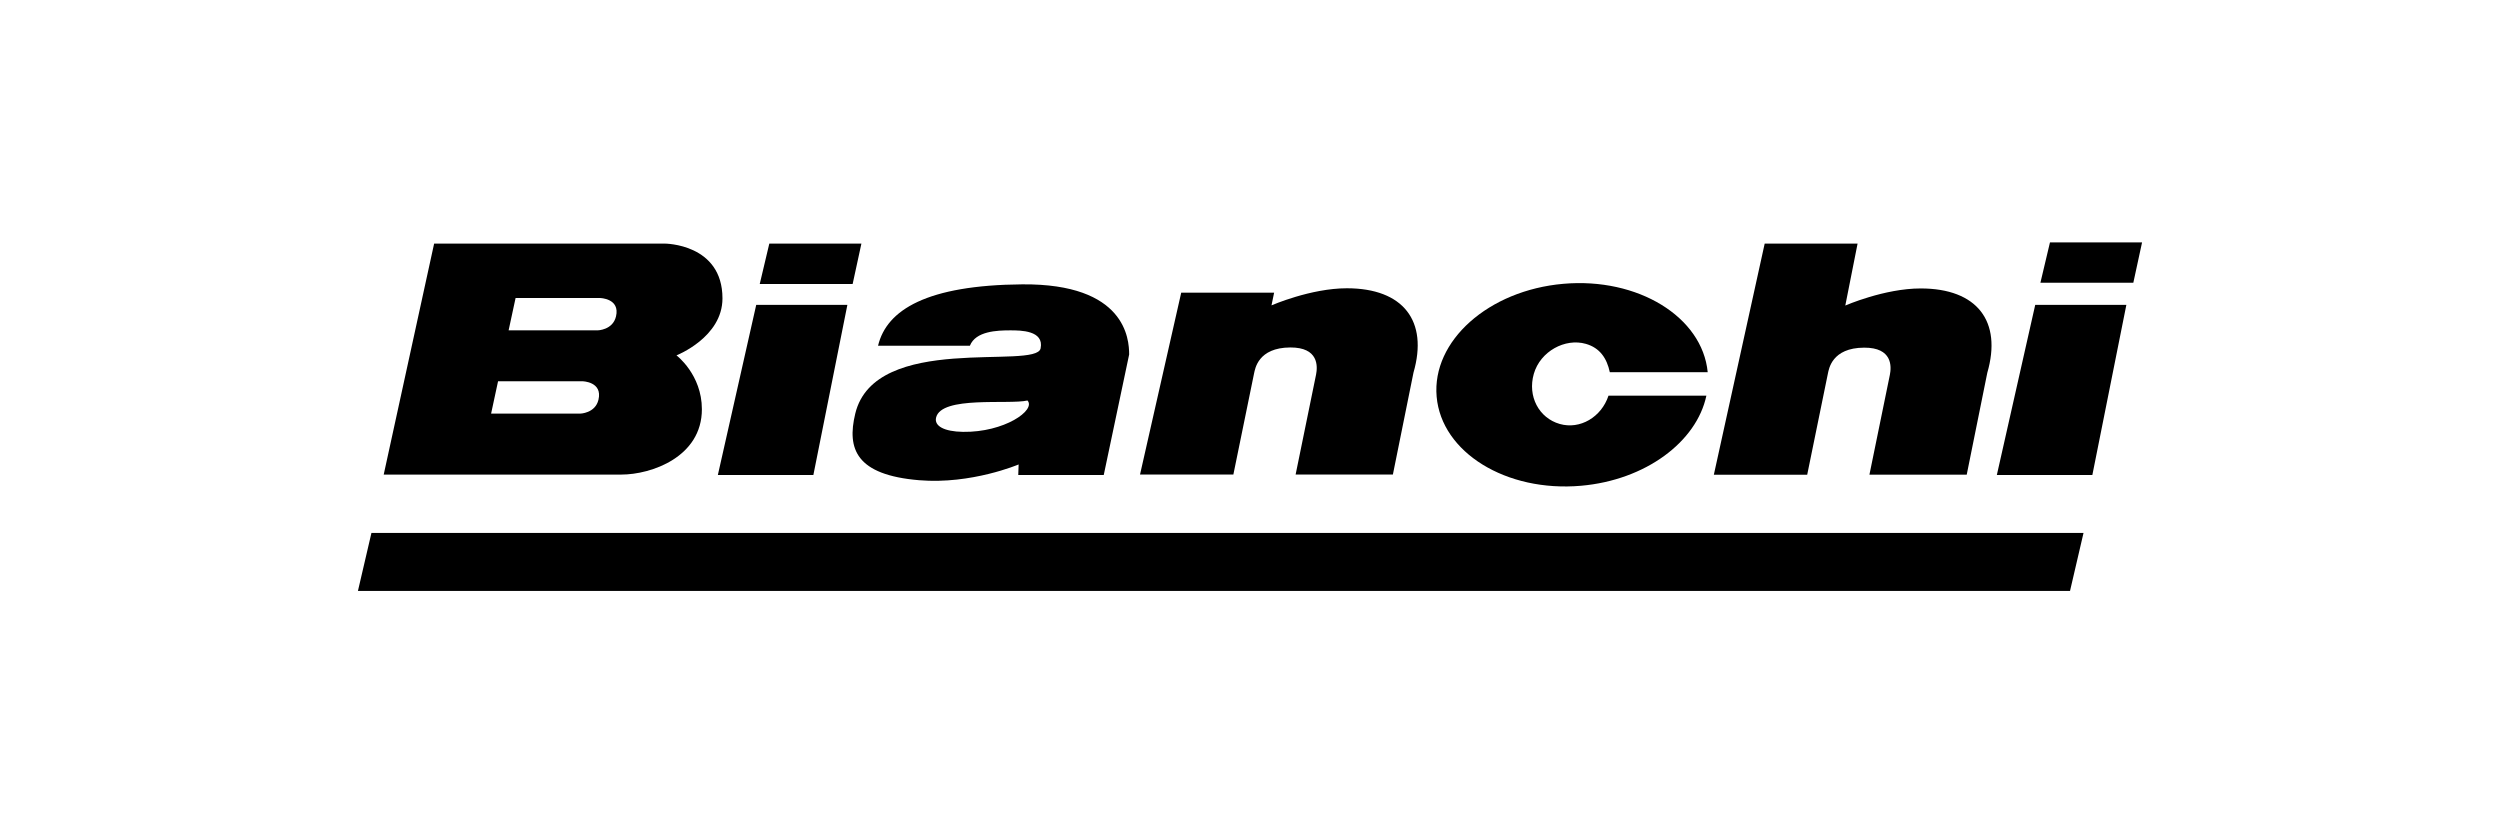
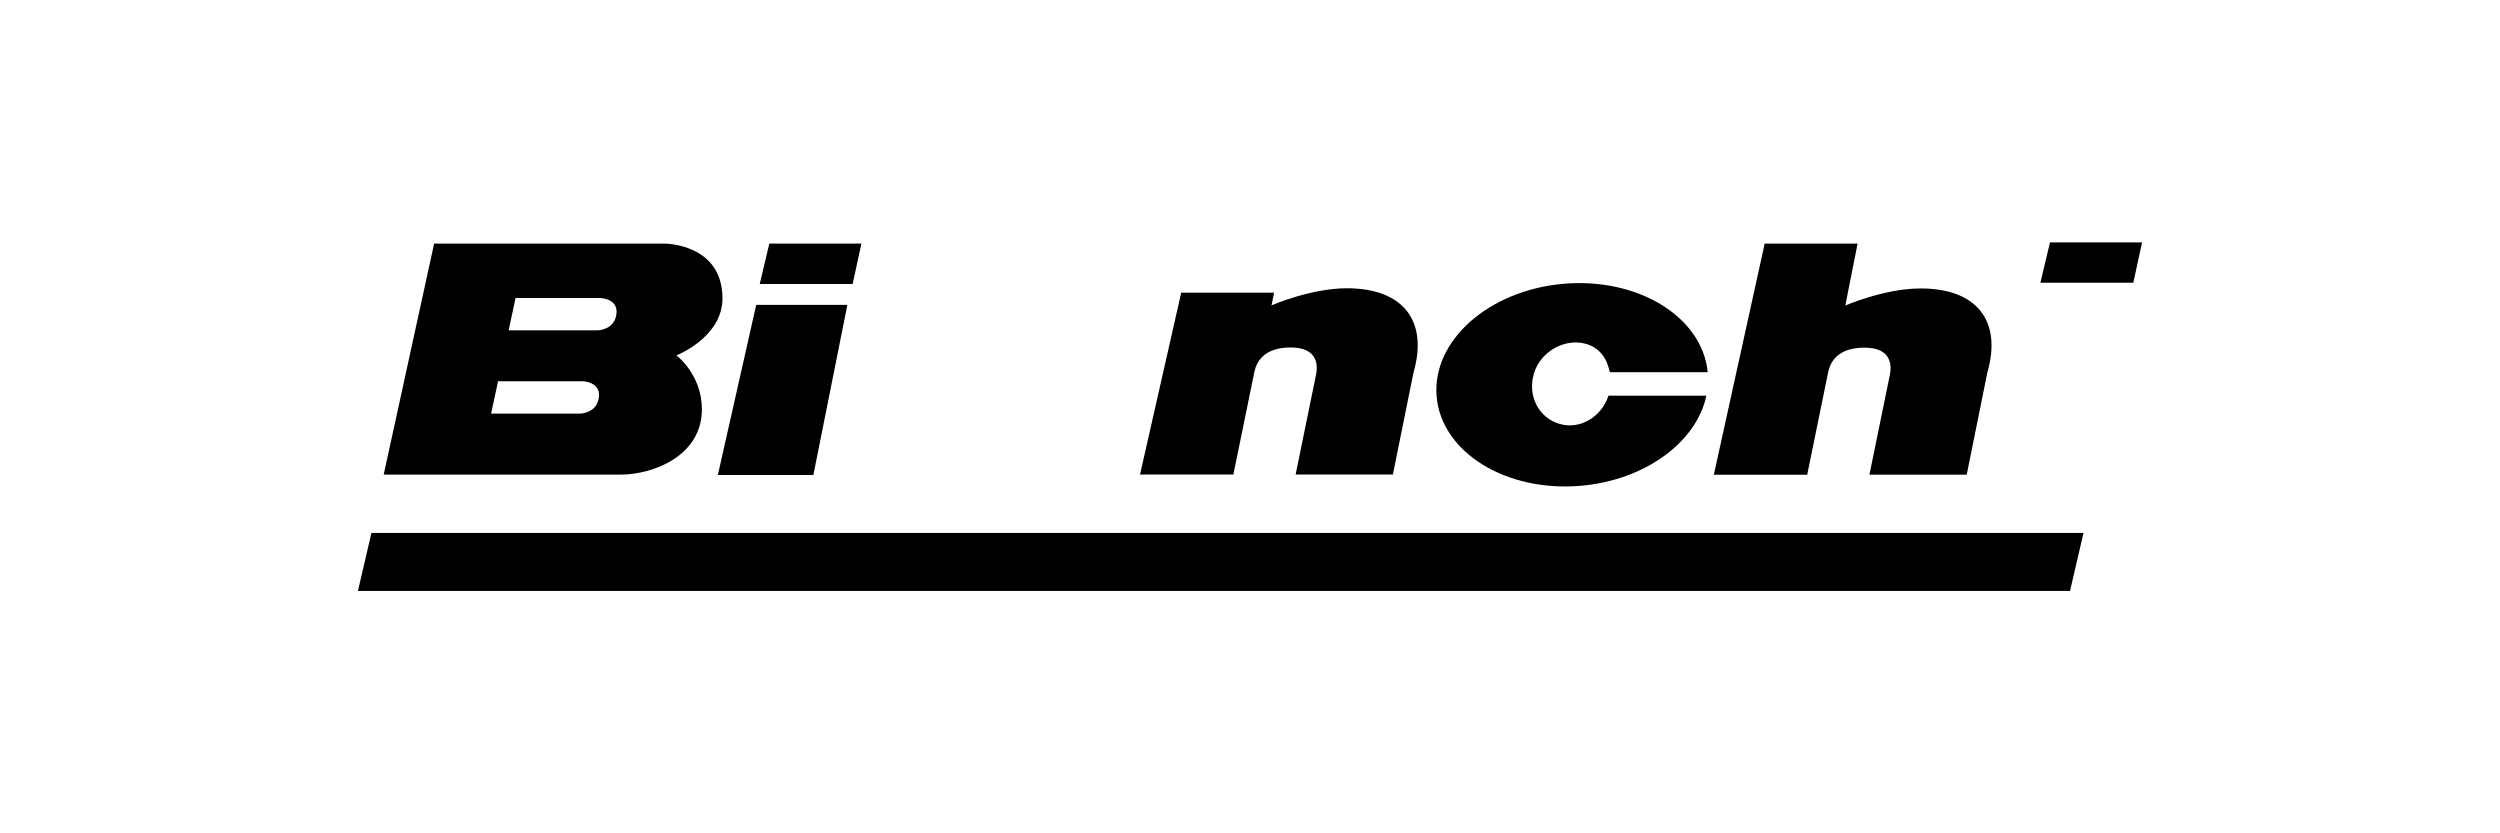
<svg xmlns="http://www.w3.org/2000/svg" version="1.1" id="Vrstva_1" x="0px" y="0px" width="180px" height="60px" viewBox="0 0 180 60" enable-background="new 0 0 180 60" xml:space="preserve">
  <g>
    <polygon points="26.744,38.369 25.771,42.549 149.041,42.549 150.014,38.369  " />
    <path fill-rule="evenodd" clip-rule="evenodd" d="M41.94,27.451c0,0,1.463,0.023,1.149,1.333c-0.235,0.981-1.325,0.997-1.325,0.997   h-6.405l0.501-2.33H41.94z M43.202,21.457c0,0,1.463,0.023,1.149,1.331c-0.235,0.982-1.325,0.998-1.325,0.998H36.62l0.502-2.329   H43.202z M44.729,34.17c2.178,0,5.807-1.275,5.807-4.705c0-2.502-1.83-3.879-1.83-3.879s3.312-1.292,3.312-4.103   c0-3.943-4.154-3.944-4.154-3.944L31.257,17.54l-3.63,16.63H44.729z" />
    <polygon fill-rule="evenodd" clip-rule="evenodd" points="54.701,20.449 61.39,20.449 62.021,17.54 55.39,17.54  " />
    <polygon fill-rule="evenodd" clip-rule="evenodd" points="58.563,34.199 61.011,21.951 54.448,21.951 51.686,34.199  " />
-     <path fill-rule="evenodd" clip-rule="evenodd" d="M79.47,34.199l1.829-8.677c0-1.105-0.253-5.112-7.698-5.049   c-6.845,0.058-9.759,1.823-10.381,4.418h6.613c0.418-1.052,1.956-1.105,2.915-1.105c0.728,0,2.437,0.001,2.177,1.295   c-0.315,1.576-11.926-1.169-13.346,4.7c-0.616,2.546,0.062,4.418,4.606,4.796c3.755,0.313,7.156-1.136,7.156-1.136l-0.026,0.758   H79.47z M69.335,31.094c-1.355-0.021-2.081-0.42-1.937-1.028c0.381-1.588,5.224-0.916,6.581-1.23   C74.609,29.529,72.307,31.139,69.335,31.094" />
    <path fill-rule="evenodd" clip-rule="evenodd" d="M112.562,20.434c5.367-0.469,10.006,2.377,10.393,6.365h-7.048   c-0.216-1.012-0.722-1.754-1.725-2.041c-1.494-0.429-3.281,0.537-3.747,2.158c-0.465,1.62,0.37,3.181,1.866,3.609   c1.456,0.419,3.001-0.489,3.51-2.035h7.048c-0.704,3.322-4.38,6.078-9.024,6.485c-5.392,0.472-10.048-2.401-10.397-6.416   C103.086,24.544,107.172,20.906,112.562,20.434" />
-     <polygon fill-rule="evenodd" clip-rule="evenodd" points="150.65,34.199 153.098,21.951 146.536,21.951 143.773,34.199  " />
    <path fill-rule="evenodd" clip-rule="evenodd" d="M82.082,34.165h6.721l1.493-7.294c0.069-0.293,0.273-1.844,2.606-1.854   c2.042-0.009,1.974,1.355,1.854,1.956c-0.083,0.417-1.471,7.191-1.471,7.191h7.003l1.483-7.339c1.073-3.703-0.726-6.07-4.795-6.07   c-2.613,0-5.428,1.231-5.428,1.231l0.189-0.916h-6.689L82.082,34.165z" />
-     <path fill-rule="evenodd" clip-rule="evenodd" d="M123.397,34.179h6.722l1.492-7.296c0.068-0.293,0.272-1.843,2.607-1.852   c2.04-0.01,1.973,1.355,1.853,1.955c-0.084,0.416-1.472,7.192-1.472,7.192h7.005l1.482-7.339c1.073-3.705-0.727-6.071-4.796-6.071   c-2.612,0-5.428,1.231-5.428,1.231l0.884-4.46h-6.688L123.397,34.179z" />
+     <path fill-rule="evenodd" clip-rule="evenodd" d="M123.397,34.179h6.722l1.492-7.296c0.068-0.293,0.272-1.843,2.607-1.852   c2.04-0.01,1.973,1.355,1.853,1.955c-0.084,0.416-1.472,7.192-1.472,7.192h7.005l1.482-7.339c1.073-3.705-0.727-6.071-4.796-6.071   c-2.612,0-5.428,1.231-5.428,1.231l0.884-4.46h-6.688L123.397,34.179" />
    <polygon fill-rule="evenodd" clip-rule="evenodd" points="146.909,20.359 153.599,20.359 154.229,17.451 147.598,17.451  " />
  </g>
</svg>